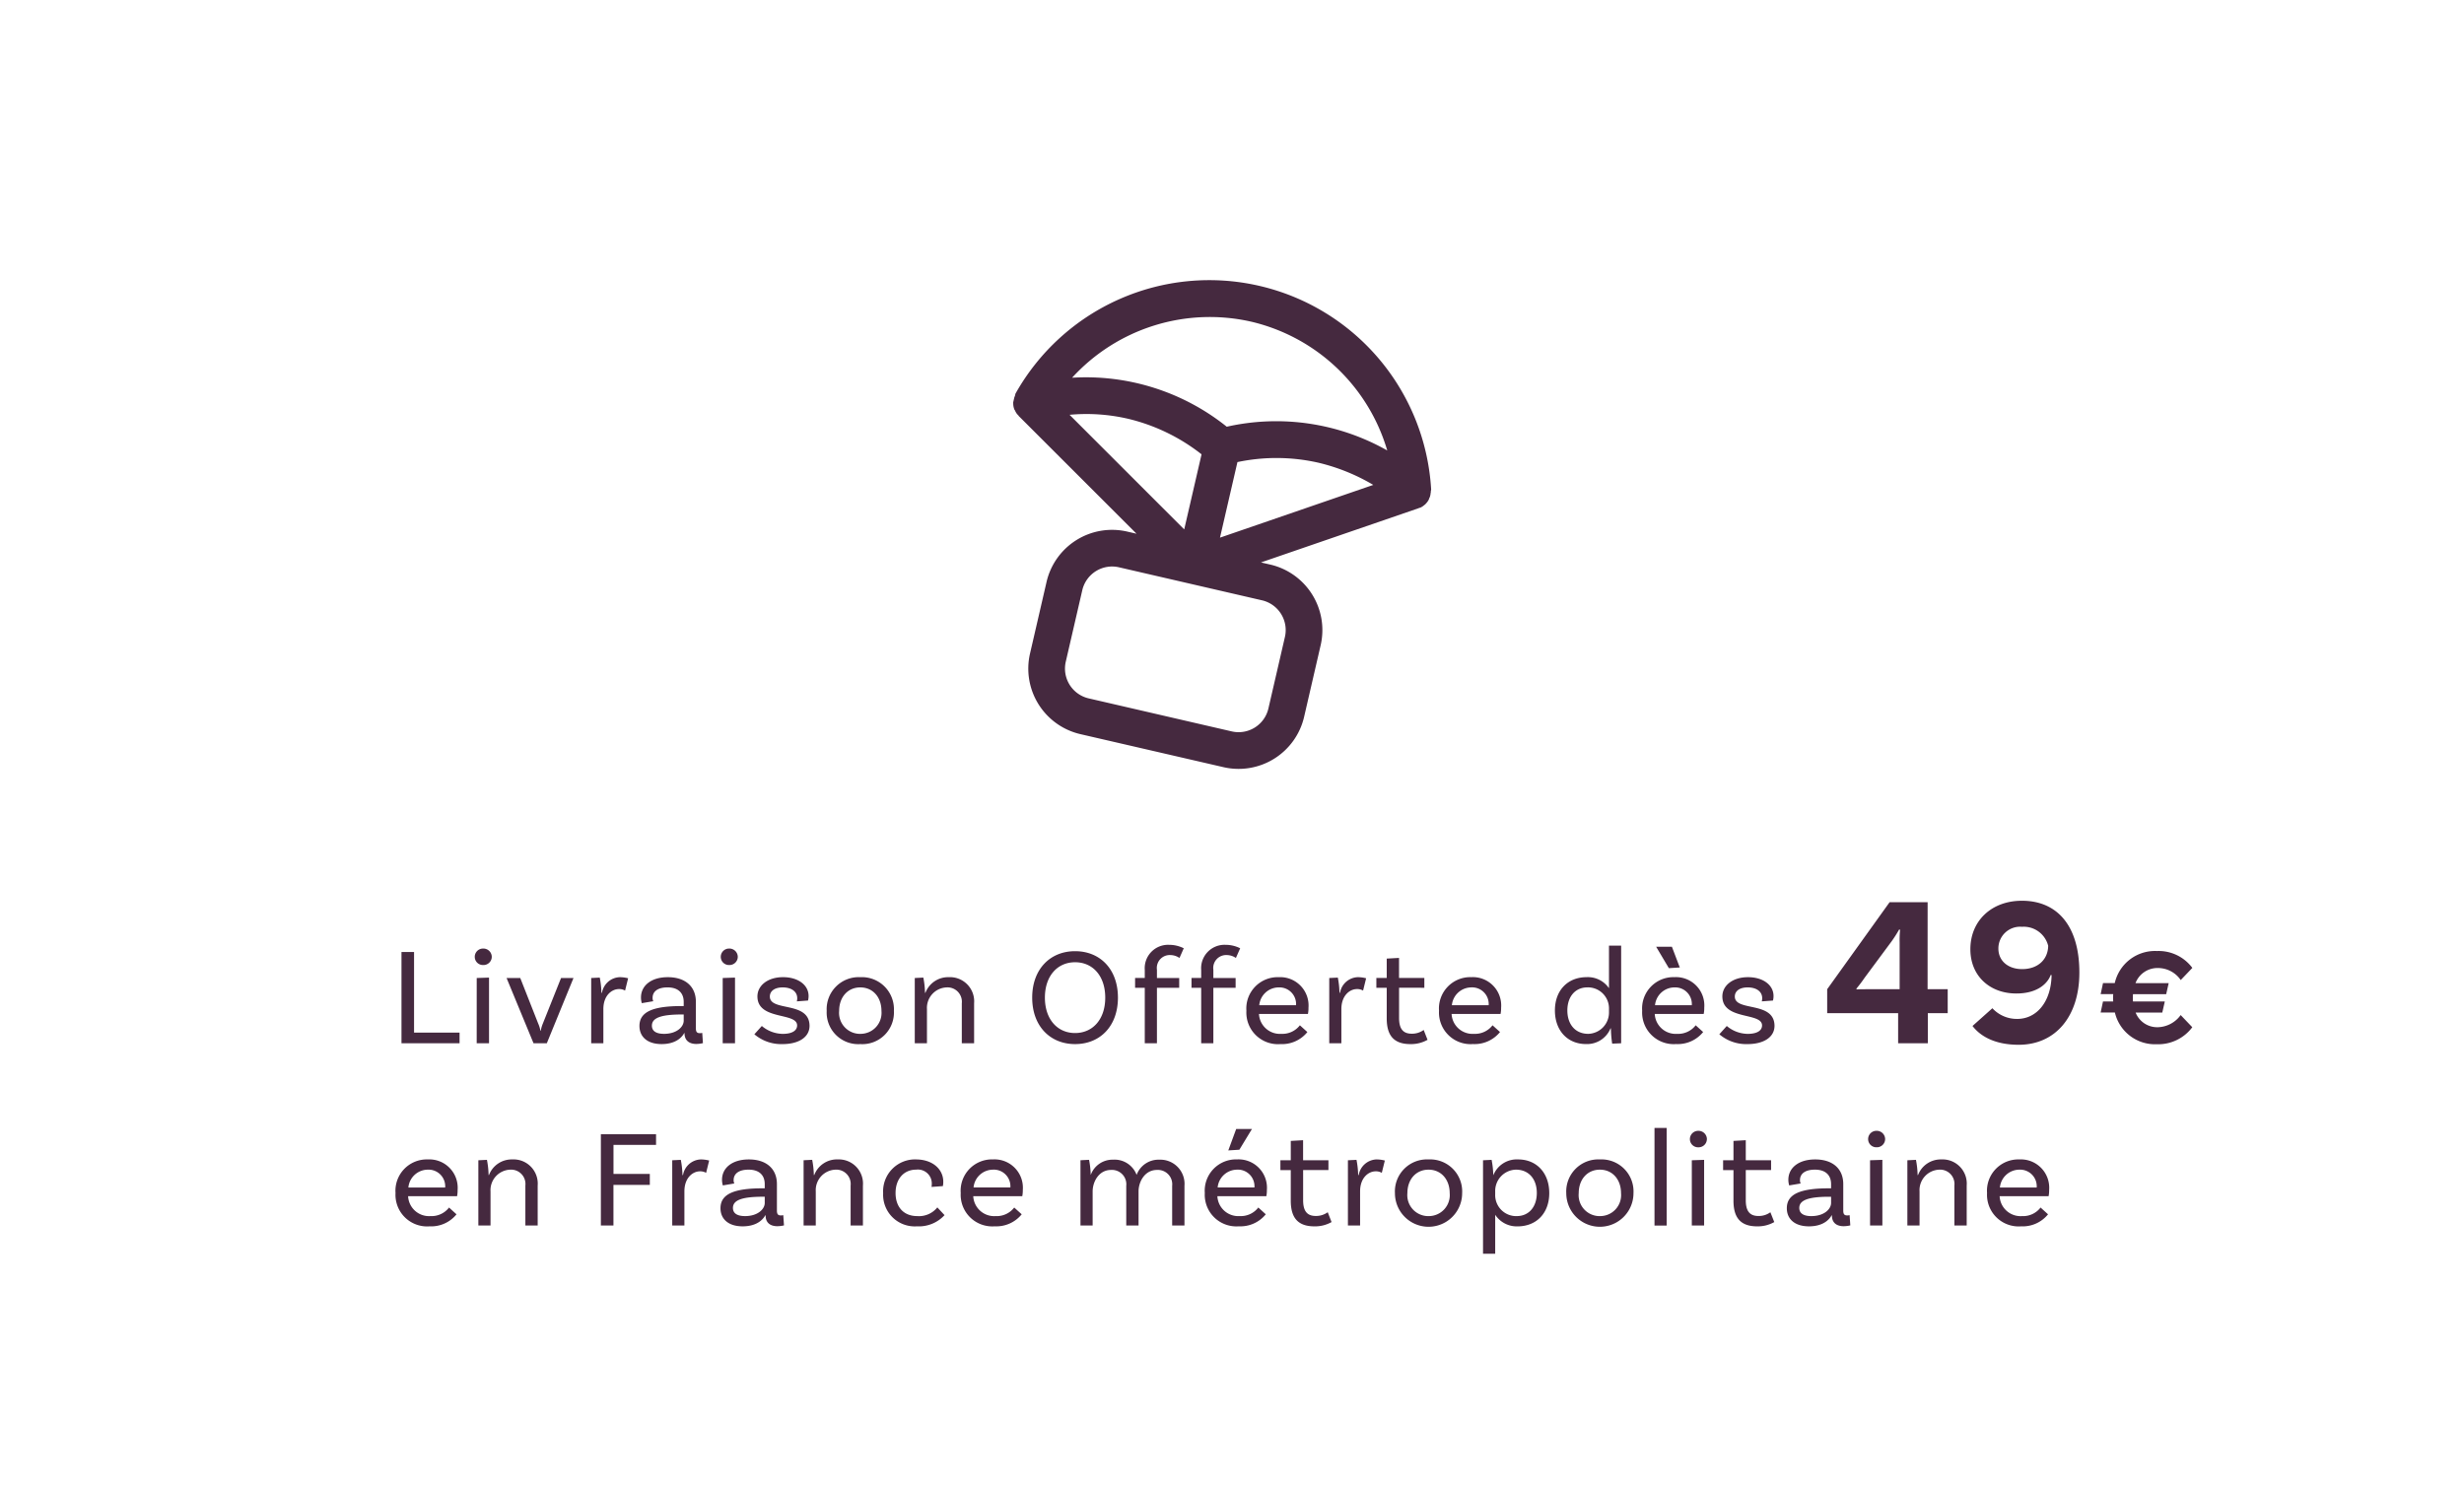
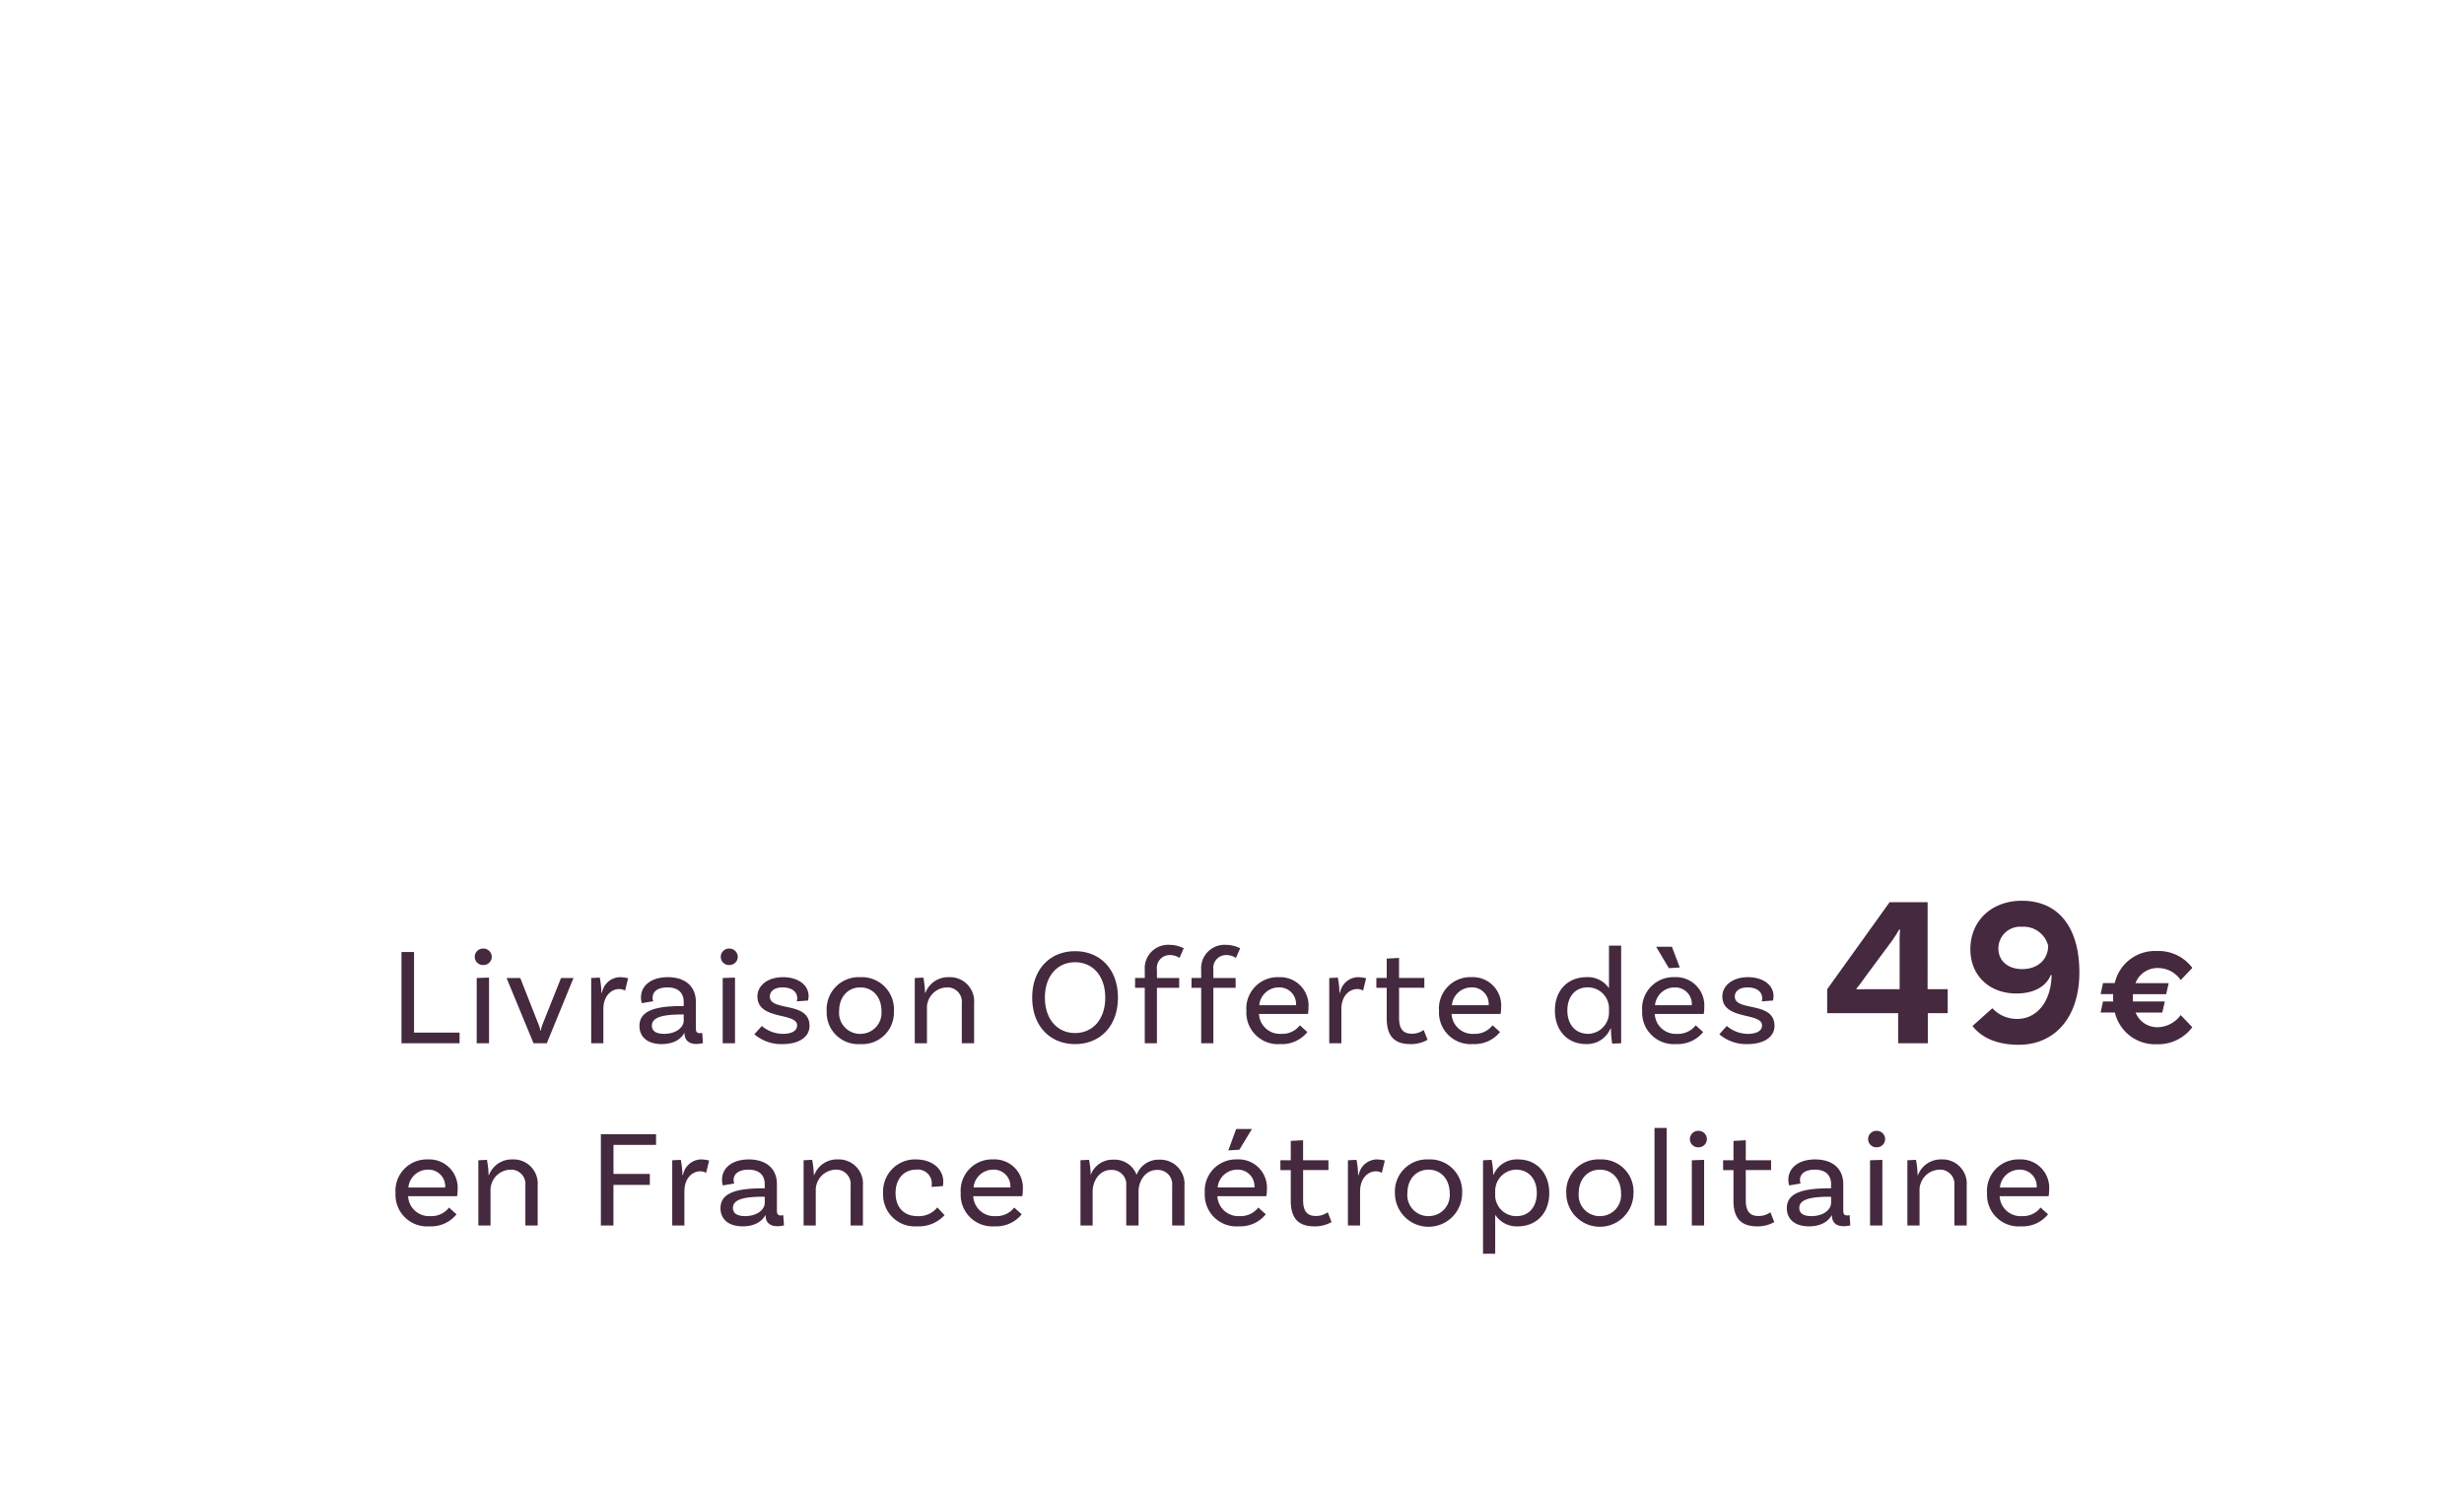
<svg xmlns="http://www.w3.org/2000/svg" width="392" height="237" viewBox="0 0 392 237">
  <g transform="translate(0 -0.11)">
    <rect width="392" height="237" rx="15" transform="translate(0 0.11)" fill="none" />
    <g transform="translate(62 37.954)">
      <path d="M3.872-1.694V-14.52h-2V0h9.24V-1.694ZM16.236-13.75a1.334,1.334,0,0,0-1.364-1.32,1.315,1.315,0,0,0-1.342,1.32,1.3,1.3,0,0,0,1.342,1.3A1.316,1.316,0,0,0,16.236-13.75ZM13.838,0H15.8V-10.45l-1.958.066Zm13.42-10.384-2.9,7.26a5.23,5.23,0,0,0-.33,1.144H23.98a4.753,4.753,0,0,0-.352-1.144l-2.86-7.26H18.59L22.88,0h2.112l4.246-10.384Zm9.328-.132A2.976,2.976,0,0,0,33.77-8.03h-.088a14.058,14.058,0,0,0-.264-2.42l-1.364.066V0H33.99V-5.434c0-2.156,1.32-3.19,2.486-3.19a1.831,1.831,0,0,1,.968.242l.484-1.958A5.208,5.208,0,0,0,36.586-10.516ZM49.72-1.65a1.745,1.745,0,0,1-.374.044c-.484,0-.638-.22-.638-.792V-6.6c0-2.4-1.65-3.916-4.466-3.916-2.64,0-4.268,1.342-4.268,3.234a3.159,3.159,0,0,0,.132.9l1.826-.308a1.178,1.178,0,0,1-.11-.528c0-1.078.9-1.672,2.376-1.672,1.716,0,2.574.9,2.574,2.31v.66h-.308c-4.576,0-6.732.9-6.732,3.168,0,1.694,1.232,2.882,3.52,2.882,2.42,0,3.322-1.232,3.608-1.76H46.9v.022C46.9-.4,47.7.11,48.774.11A4.733,4.733,0,0,0,49.83-.022ZM43.648-1.5c-1.32,0-1.936-.484-1.936-1.3,0-1.144,1.21-1.782,4.752-1.782h.308v.99C46.772-2.618,45.672-1.5,43.648-1.5ZM55.374-13.75a1.334,1.334,0,0,0-1.364-1.32,1.315,1.315,0,0,0-1.342,1.32,1.3,1.3,0,0,0,1.342,1.3A1.316,1.316,0,0,0,55.374-13.75ZM52.976,0h1.958V-10.45l-1.958.066ZM64.768-6.666,66.55-6.8a2.916,2.916,0,0,0,.088-.726c0-1.716-1.628-2.992-4.07-2.992S58.5-9.174,58.5-7.458c0,3.85,6.314,2.486,6.314,4.62,0,.792-.748,1.342-2.288,1.342A5.246,5.246,0,0,1,59.2-2.75L58.014-1.43A6.589,6.589,0,0,0,62.5.132c2.53,0,4.312-1.078,4.29-2.948-.066-3.938-6.314-2.178-6.314-4.62,0-.858.748-1.452,2.046-1.452,1.364,0,2.31.638,2.31,1.716A2,2,0,0,1,64.768-6.666Zm10.1-3.85A5.1,5.1,0,0,0,69.52-5.148,5.029,5.029,0,0,0,74.866.132a5.029,5.029,0,0,0,5.346-5.28A5.1,5.1,0,0,0,74.866-10.516Zm0,9.02A3.339,3.339,0,0,1,71.5-5.148c0-2.156,1.342-3.74,3.366-3.74s3.366,1.584,3.366,3.74A3.339,3.339,0,0,1,74.866-1.5Zm14.058-9.02a3.861,3.861,0,0,0-3.7,2.486h-.066a14.058,14.058,0,0,0-.264-2.42l-1.364.066V0H85.47V-5.434a3.26,3.26,0,0,1,3.124-3.454,2.284,2.284,0,0,1,2.42,2.53V0h1.958V-6.358A3.852,3.852,0,0,0,88.924-10.516Zm20.108-4.136c-3.96,0-6.82,2.86-6.82,7.392s2.86,7.392,6.82,7.392c3.982,0,6.82-2.86,6.82-7.392S113.014-14.652,109.032-14.652Zm0,13.024c-2.794,0-4.8-2.178-4.8-5.632s2-5.632,4.8-5.632c2.816,0,4.8,2.178,4.8,5.632S111.848-1.628,109.032-1.628Zm15.136-12.408a2.647,2.647,0,0,1,1.474.462l.682-1.54a5.182,5.182,0,0,0-2.332-.55,3.72,3.72,0,0,0-3.872,4v1.276h-1.54v1.562h1.54V0h1.936V-8.822H125.6v-1.562h-3.542V-11.7A2.053,2.053,0,0,1,124.168-14.036Zm8.976,0a2.647,2.647,0,0,1,1.474.462l.682-1.54a5.182,5.182,0,0,0-2.332-.55,3.72,3.72,0,0,0-3.872,4v1.276h-1.54v1.562h1.54V0h1.936V-8.822h3.542v-1.562h-3.542V-11.7A2.053,2.053,0,0,1,133.144-14.036ZM146.08-4.664a4.759,4.759,0,0,0,.088-.99,4.513,4.513,0,0,0-4.73-4.862A4.984,4.984,0,0,0,136.29-5.17,5.03,5.03,0,0,0,141.7.132a5.189,5.189,0,0,0,4.29-1.914L144.8-2.86A3.514,3.514,0,0,1,141.856-1.5a3.336,3.336,0,0,1-3.564-3.168Zm-4.642-4.224a2.645,2.645,0,0,1,2.75,2.838h-5.852A3.122,3.122,0,0,1,141.438-8.888ZM154-10.516a2.976,2.976,0,0,0-2.816,2.486H151.1a14.058,14.058,0,0,0-.264-2.42l-1.364.066V0H151.4V-5.434c0-2.156,1.32-3.19,2.486-3.19a1.831,1.831,0,0,1,.968.242l.484-1.958A5.208,5.208,0,0,0,154-10.516Zm10.494,8.4a3.132,3.132,0,0,1-1.914.594c-1.408,0-2-.836-2-2.508v-4.8H164.6v-1.562h-4.026v-3.19l-1.958.11v3.08h-1.65v1.562h1.65V-3.96c0,2.662,1.078,4.092,3.762,4.092A5.3,5.3,0,0,0,165.11-.55Zm12.232-2.552a4.759,4.759,0,0,0,.088-.99,4.513,4.513,0,0,0-4.73-4.862,4.984,4.984,0,0,0-5.148,5.346,5.03,5.03,0,0,0,5.412,5.3,5.189,5.189,0,0,0,4.29-1.914L175.45-2.86A3.514,3.514,0,0,1,172.5-1.5a3.336,3.336,0,0,1-3.564-3.168Zm-4.642-4.224a2.645,2.645,0,0,1,2.75,2.838h-5.852A3.122,3.122,0,0,1,172.084-8.888Zm21.89-6.644v6.776a4.073,4.073,0,0,0-3.542-1.76c-3.036,0-5.06,2.112-5.06,5.3,0,3.212,2.024,5.346,4.95,5.346a4.04,4.04,0,0,0,3.894-2.486h.066a18.3,18.3,0,0,0,.2,2.42L195.91,0V-15.532ZM190.674-1.5c-2.046,0-3.322-1.5-3.322-3.718,0-2.2,1.254-3.674,3.19-3.674a3.347,3.347,0,0,1,3.432,3.476v.418A3.392,3.392,0,0,1,190.674-1.5Zm14.564-10.56-1.254-3.3h-2.508l2.024,3.41Zm3.806,7.392a4.759,4.759,0,0,0,.088-.99,4.513,4.513,0,0,0-4.73-4.862,4.984,4.984,0,0,0-5.148,5.346,5.03,5.03,0,0,0,5.412,5.3,5.189,5.189,0,0,0,4.29-1.914L207.768-2.86A3.514,3.514,0,0,1,204.82-1.5a3.336,3.336,0,0,1-3.564-3.168ZM204.4-8.888a2.645,2.645,0,0,1,2.75,2.838H201.3A3.122,3.122,0,0,1,204.4-8.888Zm13.882,2.222,1.782-.132a2.916,2.916,0,0,0,.088-.726c0-1.716-1.628-2.992-4.07-2.992s-4.07,1.342-4.07,3.058c0,3.85,6.314,2.486,6.314,4.62,0,.792-.748,1.342-2.288,1.342a5.246,5.246,0,0,1-3.322-1.254L211.53-1.43A6.589,6.589,0,0,0,216.018.132c2.53,0,4.312-1.078,4.29-2.948-.066-3.938-6.314-2.178-6.314-4.62,0-.858.748-1.452,2.046-1.452,1.364,0,2.31.638,2.31,1.716A2,2,0,0,1,218.284-6.666ZM244.668-22.44h-6.052L228.688-8.6v3.808h11.288V0H244.7V-4.794h3.162V-8.6h-3.2ZM240.214-8.6h-4.9c-.646,0-1.564,0-1.9.034l-.1-.1a22.17,22.17,0,0,0,1.36-1.8l4.284-5.78a21.166,21.166,0,0,0,1.19-1.87l.136.068a16.988,16.988,0,0,0-.068,2.074Zm19.448-14.076c-4.794,0-8.194,3.162-8.194,7.718,0,4.25,3.094,7.038,7.31,7.038,3.6,0,5.066-1.8,5.474-2.958l.136.034c-.068,4.216-2.346,6.97-5.474,6.97a5.293,5.293,0,0,1-3.944-1.7l-3.162,2.822c1.326,1.734,3.706,2.992,7.344,2.992,5.848,0,9.656-4.488,9.656-11.492C268.808-18.632,265.34-22.678,259.662-22.678ZM259.7-11.8c-2.244,0-3.774-1.326-3.774-3.264a3.452,3.452,0,0,1,3.74-3.468,4.012,4.012,0,0,1,4.182,3.026C263.81-13.294,262.178-11.8,259.7-11.8Zm21.512,9.246a3.679,3.679,0,0,1-3.454-2.332H282l.4-1.76h-5.06a5.561,5.561,0,0,1-.022-.616,4.418,4.418,0,0,1,.022-.55h5.28l.4-1.76h-5.28a3.73,3.73,0,0,1,3.542-2.4,4.4,4.4,0,0,1,3.652,1.914l1.848-1.936a6.692,6.692,0,0,0-5.632-2.684,6.562,6.562,0,0,0-6.71,5.1h-1.87l-.374,1.76h2a4.6,4.6,0,0,0-.022.55,5.569,5.569,0,0,0,.022.616h-1.628l-.374,1.76h2.266A6.552,6.552,0,0,0,281.12.154a6.767,6.767,0,0,0,5.654-2.706l-1.848-1.936A4.64,4.64,0,0,1,281.208-2.552ZM10.714,24.336a4.759,4.759,0,0,0,.088-.99,4.513,4.513,0,0,0-4.73-4.862A4.984,4.984,0,0,0,.924,23.83a5.03,5.03,0,0,0,5.412,5.3,5.189,5.189,0,0,0,4.29-1.914L9.438,26.14A3.514,3.514,0,0,1,6.49,27.5a3.336,3.336,0,0,1-3.564-3.168ZM6.072,20.112a2.645,2.645,0,0,1,2.75,2.838H2.97A3.122,3.122,0,0,1,6.072,20.112Zm13.42-1.628a3.861,3.861,0,0,0-3.7,2.486H15.73a14.058,14.058,0,0,0-.264-2.42l-1.364.066V29h1.936V23.566a3.26,3.26,0,0,1,3.124-3.454,2.284,2.284,0,0,1,2.42,2.53V29H23.54V22.642A3.852,3.852,0,0,0,19.492,18.484Zm22.88-2.31V14.48H33.594V29h2V22.532h5.786V20.794H35.6v-4.62Zm7.106,2.31a2.976,2.976,0,0,0-2.816,2.486h-.088a14.058,14.058,0,0,0-.264-2.42l-1.364.066V29h1.936V23.566c0-2.156,1.32-3.19,2.486-3.19a1.831,1.831,0,0,1,.968.242l.484-1.958A5.208,5.208,0,0,0,49.478,18.484ZM62.612,27.35a1.745,1.745,0,0,1-.374.044c-.484,0-.638-.22-.638-.792V22.4c0-2.4-1.65-3.916-4.466-3.916-2.64,0-4.268,1.342-4.268,3.234a3.159,3.159,0,0,0,.132.9l1.826-.308a1.178,1.178,0,0,1-.11-.528c0-1.078.9-1.672,2.376-1.672,1.716,0,2.574.9,2.574,2.31v.66h-.308c-4.576,0-6.732.9-6.732,3.168,0,1.694,1.232,2.882,3.52,2.882,2.42,0,3.322-1.232,3.608-1.76H59.8v.022c0,1.21.792,1.716,1.87,1.716a4.732,4.732,0,0,0,1.056-.132ZM56.54,27.5c-1.32,0-1.936-.484-1.936-1.3,0-1.144,1.21-1.782,4.752-1.782h.308v.99C59.664,26.382,58.564,27.5,56.54,27.5Zm14.7-9.02a3.861,3.861,0,0,0-3.7,2.486h-.066a14.058,14.058,0,0,0-.264-2.42l-1.364.066V29h1.936V23.566a3.26,3.26,0,0,1,3.124-3.454,2.284,2.284,0,0,1,2.42,2.53V29h1.958V22.642A3.852,3.852,0,0,0,71.236,18.484Zm12.474,0a5.084,5.084,0,0,0-5.214,5.39,5.03,5.03,0,0,0,5.368,5.258,5.54,5.54,0,0,0,4.4-1.782L87.12,26.118A3.74,3.74,0,0,1,83.93,27.5c-2.2,0-3.454-1.474-3.454-3.674,0-2.244,1.32-3.718,3.278-3.718a2.212,2.212,0,0,1,2.486,2.2,3.035,3.035,0,0,1-.044.55L88,22.73a3.194,3.194,0,0,0,.066-.7C88.066,20.046,86.372,18.484,83.71,18.484Zm16.918,5.852a4.759,4.759,0,0,0,.088-.99,4.513,4.513,0,0,0-4.73-4.862,4.984,4.984,0,0,0-5.148,5.346,5.03,5.03,0,0,0,5.412,5.3,5.189,5.189,0,0,0,4.29-1.914L99.352,26.14A3.514,3.514,0,0,1,96.4,27.5a3.336,3.336,0,0,1-3.564-3.168Zm-4.642-4.224a2.645,2.645,0,0,1,2.75,2.838H92.884A3.122,3.122,0,0,1,95.986,20.112Zm26.4-1.584a3.707,3.707,0,0,0-3.564,2.42,3.735,3.735,0,0,0-3.74-2.42,3.682,3.682,0,0,0-3.564,2.442,14.058,14.058,0,0,0-.264-2.42l-1.364.066V29h1.936V23.566c0-1.5.968-3.41,2.926-3.41a2.284,2.284,0,0,1,2.42,2.53V29h1.958V23.566c0-1.5.968-3.41,2.926-3.41a2.284,2.284,0,0,1,2.42,2.53V29h1.958V22.686A3.852,3.852,0,0,0,122.386,18.528Zm14.784-4.884h-2.508l-1.254,3.41,1.76-.11Zm2.288,10.692a4.759,4.759,0,0,0,.088-.99,4.513,4.513,0,0,0-4.73-4.862,4.984,4.984,0,0,0-5.148,5.346,5.03,5.03,0,0,0,5.412,5.3,5.189,5.189,0,0,0,4.29-1.914l-1.188-1.078a3.514,3.514,0,0,1-2.948,1.364,3.336,3.336,0,0,1-3.564-3.168Zm-4.642-4.224a2.645,2.645,0,0,1,2.75,2.838h-5.852A3.122,3.122,0,0,1,134.816,20.112Zm14.41,6.776a3.132,3.132,0,0,1-1.914.594c-1.408,0-2-.836-2-2.508v-4.8h4.026V18.616H145.31v-3.19l-1.958.11v3.08H141.7v1.562h1.65V25.04c0,2.662,1.078,4.092,3.762,4.092a5.3,5.3,0,0,0,2.728-.682Zm7.744-8.4a2.976,2.976,0,0,0-2.816,2.486h-.088a14.058,14.058,0,0,0-.264-2.42l-1.364.066V29h1.936V23.566c0-2.156,1.32-3.19,2.486-3.19a1.831,1.831,0,0,1,.968.242l.484-1.958A5.208,5.208,0,0,0,156.97,18.484Zm8.294,0a5.1,5.1,0,0,0-5.346,5.368,5.346,5.346,0,0,0,10.692,0A5.1,5.1,0,0,0,165.264,18.484Zm0,9.02a3.339,3.339,0,0,1-3.366-3.652c0-2.156,1.342-3.74,3.366-3.74s3.366,1.584,3.366,3.74A3.339,3.339,0,0,1,165.264,27.5Zm14.256-9.02a4.013,4.013,0,0,0-3.938,2.486h-.022a13.631,13.631,0,0,0-.264-2.42l-1.364.066V33.488h1.936v-6.2a4.094,4.094,0,0,0,3.542,1.848c3.036,0,5.06-2.112,5.06-5.3C184.47,20.618,182.446,18.484,179.52,18.484Zm-.22,9.02a3.347,3.347,0,0,1-3.432-3.476V23.61a3.392,3.392,0,0,1,3.3-3.5c2.046,0,3.322,1.5,3.322,3.718C182.49,26.03,181.236,27.5,179.3,27.5Zm13.222-9.02a5.1,5.1,0,0,0-5.346,5.368,5.346,5.346,0,0,0,10.692,0A5.1,5.1,0,0,0,192.522,18.484Zm0,9.02a3.339,3.339,0,0,1-3.366-3.652c0-2.156,1.342-3.74,3.366-3.74s3.366,1.584,3.366,3.74A3.339,3.339,0,0,1,192.522,27.5Zm8.69,1.5h1.936V13.468h-1.936Zm8.338-13.75a1.334,1.334,0,0,0-1.364-1.32,1.315,1.315,0,0,0-1.342,1.32,1.3,1.3,0,0,0,1.342,1.3A1.316,1.316,0,0,0,209.55,15.25ZM207.152,29h1.958V18.55l-1.958.066Zm12.5-2.112a3.132,3.132,0,0,1-1.914.594c-1.408,0-2-.836-2-2.508v-4.8h4.026V18.616h-4.026v-3.19l-1.958.11v3.08h-1.65v1.562h1.65V25.04c0,2.662,1.078,4.092,3.762,4.092a5.3,5.3,0,0,0,2.728-.682Zm12.606.462a1.745,1.745,0,0,1-.374.044c-.484,0-.638-.22-.638-.792V22.4c0-2.4-1.65-3.916-4.466-3.916-2.64,0-4.268,1.342-4.268,3.234a3.159,3.159,0,0,0,.132.9l1.826-.308a1.178,1.178,0,0,1-.11-.528c0-1.078.9-1.672,2.376-1.672,1.716,0,2.574.9,2.574,2.31v.66H229c-4.576,0-6.732.9-6.732,3.168,0,1.694,1.232,2.882,3.52,2.882,2.42,0,3.322-1.232,3.608-1.76h.044v.022c0,1.21.792,1.716,1.87,1.716a4.733,4.733,0,0,0,1.056-.132Zm-6.072.154c-1.32,0-1.936-.484-1.936-1.3,0-1.144,1.21-1.782,4.752-1.782h.308v.99C229.306,26.382,228.206,27.5,226.182,27.5ZM237.908,15.25a1.334,1.334,0,0,0-1.364-1.32,1.315,1.315,0,0,0-1.342,1.32,1.3,1.3,0,0,0,1.342,1.3A1.316,1.316,0,0,0,237.908,15.25ZM235.51,29h1.958V18.55l-1.958.066Zm11.33-10.516a3.861,3.861,0,0,0-3.7,2.486h-.066a14.058,14.058,0,0,0-.264-2.42l-1.364.066V29h1.936V23.566a3.26,3.26,0,0,1,3.124-3.454,2.284,2.284,0,0,1,2.42,2.53V29h1.958V22.642A3.852,3.852,0,0,0,246.84,18.484Zm17.072,5.852a4.76,4.76,0,0,0,.088-.99,4.513,4.513,0,0,0-4.73-4.862,4.984,4.984,0,0,0-5.148,5.346,5.03,5.03,0,0,0,5.412,5.3,5.189,5.189,0,0,0,4.29-1.914l-1.188-1.078a3.514,3.514,0,0,1-2.948,1.364,3.336,3.336,0,0,1-3.564-3.168Zm-4.642-4.224a2.645,2.645,0,0,1,2.75,2.838h-5.852A3.122,3.122,0,0,1,259.27,20.112Z" transform="translate(0 128.157)" fill="#45293f" />
      <g transform="translate(105.232 0) rotate(13)">
-         <path d="M67.529,27.907a2.613,2.613,0,0,0,.389-.9.662.662,0,0,1,.039-.272,2.353,2.353,0,0,0,0-.74.759.759,0,0,0-.039-.311v-.234a35.354,35.354,0,0,0-67.879,0v.234A.759.759,0,0,1,0,26v.74a.662.662,0,0,0,.039.272,2.613,2.613,0,0,0,.389.9c0,.039.078.078.117.117a2.765,2.765,0,0,0,.467.506.851.851,0,0,0,.195.117c.039,0,.078.078.117.117l22.5,14.051H22.3a10.7,10.7,0,0,0-10.7,10.7V65.194A10.7,10.7,0,0,0,22.3,75.9H45.655a10.7,10.7,0,0,0,10.7-10.7V53.517a10.7,10.7,0,0,0-10.7-10.7H44.137l22.5-14.051s.078-.078.117-.078c.078-.039.117-.078.195-.117a2.884,2.884,0,0,0,.467-.506c0-.039.078-.078.117-.117ZM31.059,40.44,9.185,26.778A29.358,29.358,0,0,1,18.41,25.3a30.3,30.3,0,0,1,12.65,2.88v12.3ZM36.9,28.1a30.135,30.135,0,0,1,12.65-2.8,31.3,31.3,0,0,1,9.224,1.479L36.9,40.44V28.1ZM33.979,5.838a29.622,29.622,0,0,1,25.727,15.1A35.847,35.847,0,0,0,33.979,23,35.847,35.847,0,0,0,8.251,20.94a29.669,29.669,0,0,1,25.727-15.1ZM50.52,53.517V65.194a4.867,4.867,0,0,1-4.865,4.865H22.3a4.867,4.867,0,0,1-4.865-4.865V53.517A4.867,4.867,0,0,1,22.3,48.652H45.655A4.867,4.867,0,0,1,50.52,53.517Z" fill="#45293f" />
-       </g>
+         </g>
    </g>
  </g>
</svg>